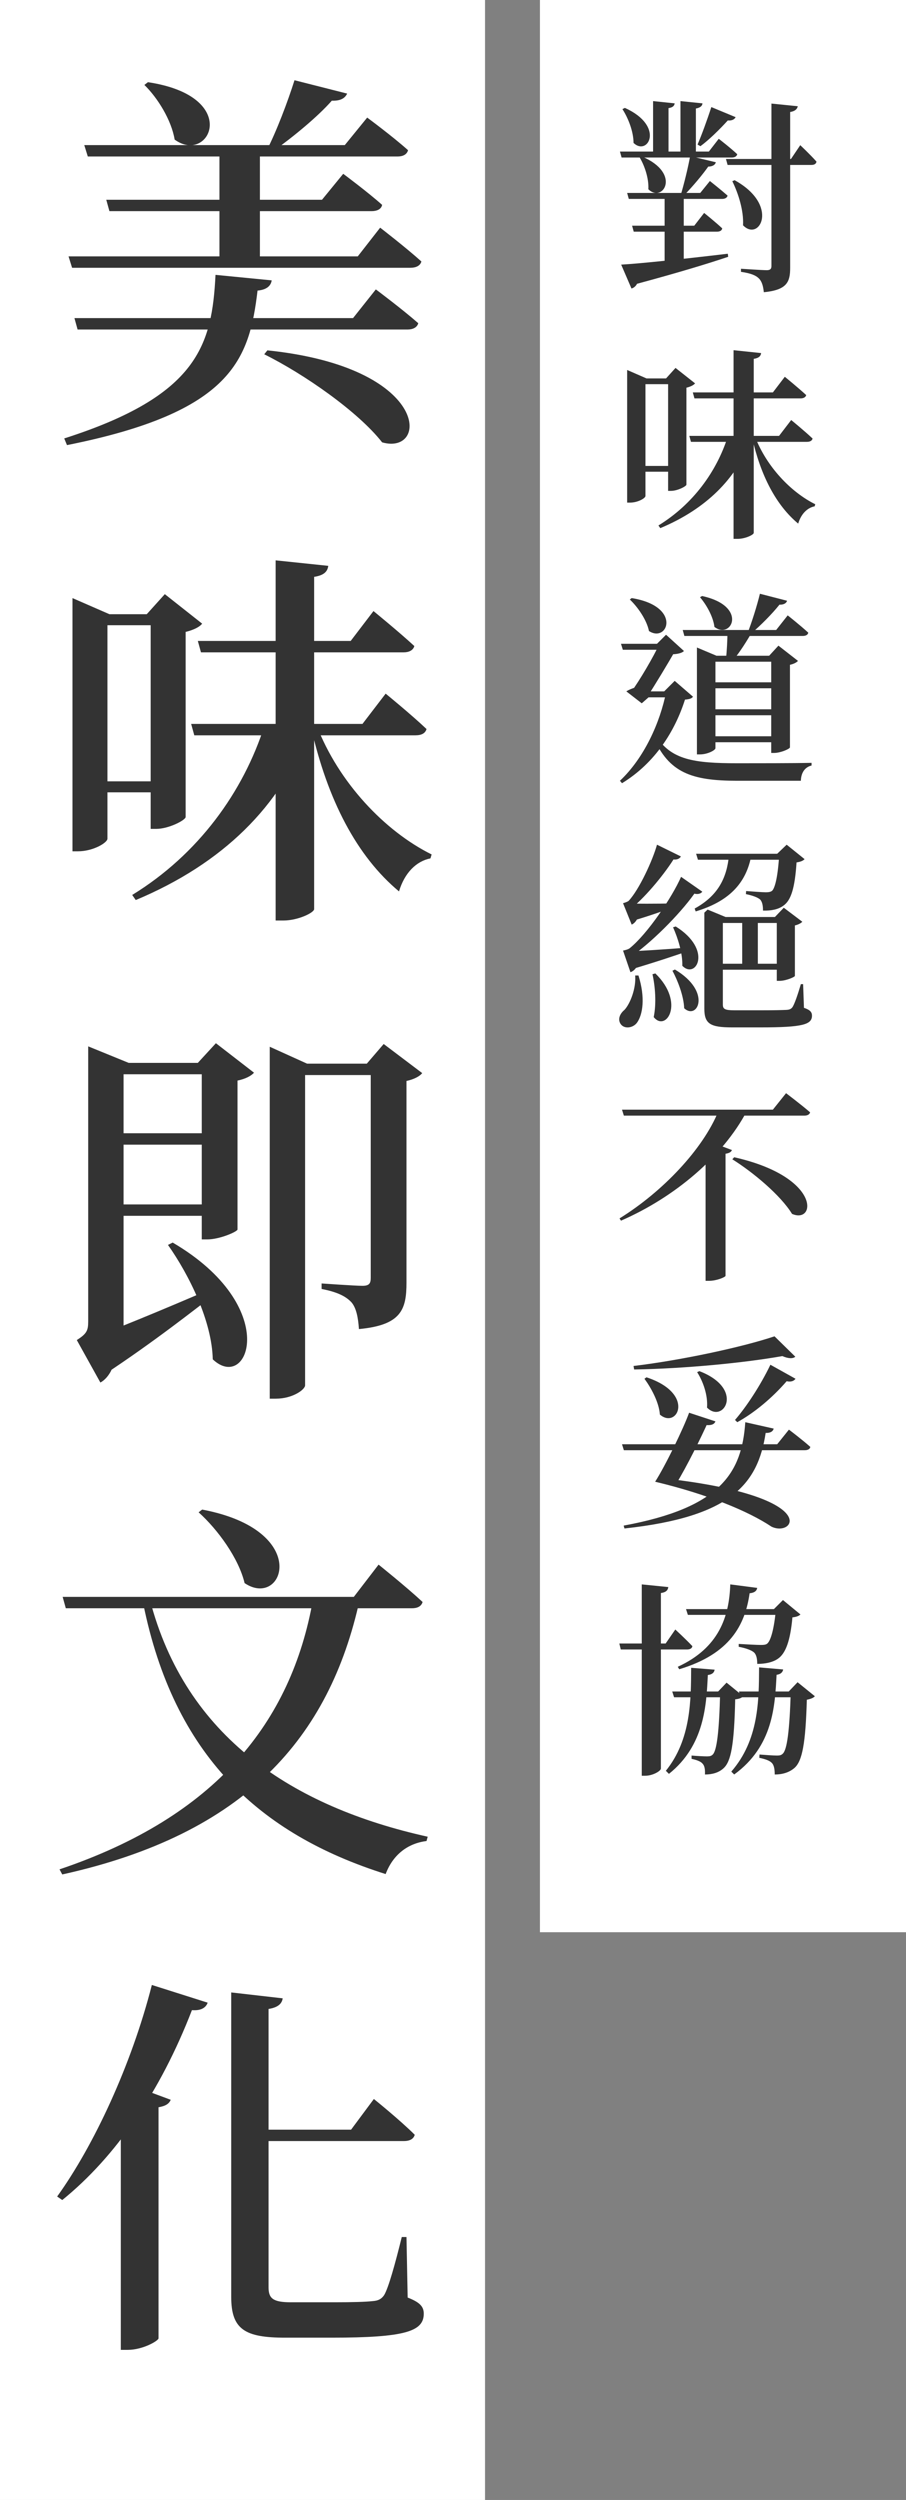
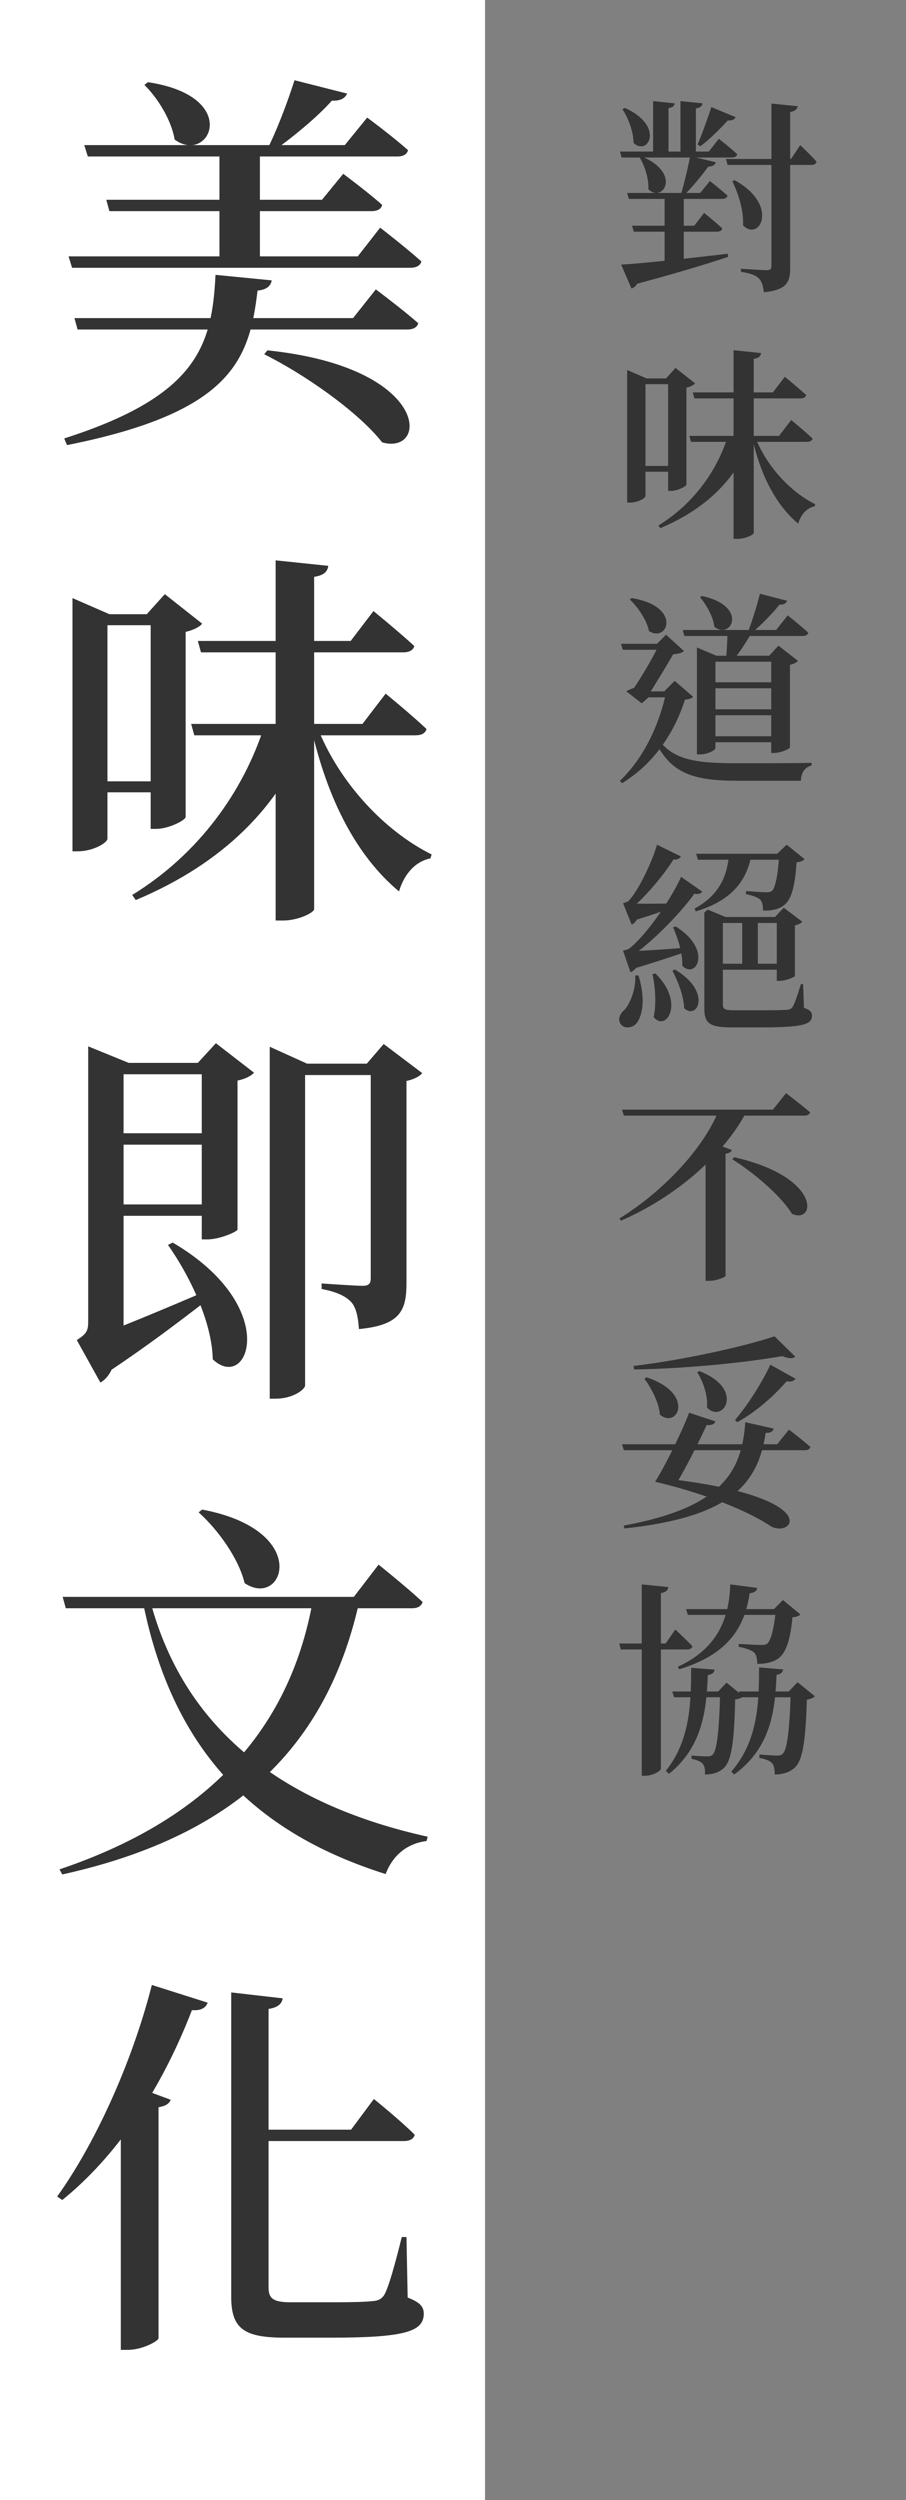
<svg xmlns="http://www.w3.org/2000/svg" width="99" height="273" viewBox="0 0 99 273" fill="none">
  <rect x="0" y="0" width="99" height="273" fill="#808080" stroke="none" />
-   <rect x="59" width="40" height="211" fill="white" />
  <rect width="53" height="273" fill="white" />
  <path d="M22.69 218.693C22.519 219.208 22.003 219.594 20.973 219.509C17.538 228.397 12.643 235.524 6.803 240.247L6.245 239.861C10.238 234.322 14.36 225.52 16.593 216.76L22.69 218.693ZM18.654 229.298C18.483 229.728 18.096 229.985 17.323 230.114V255.362C17.237 255.662 15.563 256.607 13.974 256.607H13.201V230.071L14.833 227.881L18.654 229.298ZM40.853 229.212C40.853 229.212 43.687 231.488 45.319 233.12C45.19 233.592 44.76 233.807 44.116 233.807H27.113L26.77 232.562H38.363L40.853 229.212ZM30.892 218.22C30.806 218.779 30.419 219.208 29.346 219.38V249.78C29.346 250.982 29.818 251.411 31.793 251.411H36.516C38.492 251.411 39.994 251.368 40.724 251.283C41.325 251.24 41.669 251.068 41.969 250.638C42.442 249.866 43.172 247.246 43.902 244.284H44.417L44.546 250.896C45.877 251.411 46.306 251.884 46.306 252.657C46.306 254.589 44.288 255.276 36.216 255.276H31.149C26.77 255.276 25.267 254.374 25.267 250.853V217.576L30.892 218.22Z" fill="#333333" />
  <path d="M22.089 164.846C34.155 167.122 30.977 175.753 26.727 172.876C26.082 170.171 23.807 167.036 21.703 165.147L22.089 164.846ZM39.307 174.679C36.001 189.75 26.812 200.27 6.803 204.693L6.503 204.135C23.592 198.381 31.836 188.076 34.198 174.679H39.307ZM41.368 170.858C41.368 170.858 44.374 173.262 46.177 174.937C46.048 175.409 45.619 175.624 45.018 175.624H7.19L6.846 174.379H38.663L41.368 170.858ZM16.378 174.679C20.286 189.707 32.008 197.307 46.736 200.571L46.607 201.043C44.503 201.301 42.914 202.589 42.141 204.65C28.272 200.27 18.998 191.64 15.649 175.109L16.378 174.679Z" fill="#333333" />
  <path d="M33.339 151.276C33.339 151.748 31.965 152.736 30.162 152.736H29.475V114.306L33.554 116.153H42.27V117.398H33.339V151.276ZM40.08 116.153L41.926 114.006L46.134 117.183C45.877 117.527 45.233 117.87 44.417 118.042V140.069C44.417 142.989 43.859 144.706 39.221 145.136C39.136 143.847 38.921 142.817 38.406 142.216C37.804 141.572 36.903 141.099 35.142 140.756V140.155C35.142 140.155 38.792 140.412 39.608 140.412C40.338 140.412 40.51 140.155 40.51 139.554V116.153H40.08ZM12.557 116.84L13.502 117.398V146.81L10.582 147.755L12.428 146.252C13.029 148.871 11.87 150.503 10.968 150.975L8.392 146.338C9.466 145.651 9.637 145.307 9.637 144.32V116.84H12.557ZM9.637 114.263L14.06 116.067H13.502V118.643C13.502 118.643 12.299 118.643 9.637 118.643V114.263ZM9.079 146.424C11.655 145.565 17.581 143.118 23.549 140.541L23.764 141.099C21.359 142.946 16.851 146.51 11.441 150.073L9.079 146.424ZM21.617 116.067L23.592 113.92L27.757 117.14C27.456 117.484 26.812 117.827 25.954 117.999V134.272C25.868 134.53 23.979 135.346 22.647 135.346H22.046V116.067H21.617ZM18.869 135.689C30.806 142.688 27.156 152.134 23.249 148.442C23.163 144.32 20.715 139.296 18.354 135.947L18.869 135.689ZM23.463 131.524V132.769H11.913V131.524H23.463ZM23.463 123.753V124.998H11.913V123.753H23.463ZM23.463 116.067V117.312H11.913V116.067H23.463Z" fill="#333333" />
  <path d="M20.887 79.052H39.608L42.141 75.746C42.141 75.746 44.932 78.021 46.607 79.61C46.478 80.082 46.048 80.297 45.404 80.297H21.23L20.887 79.052ZM21.617 69.992H38.32L40.81 66.729C40.81 66.729 43.601 69.004 45.276 70.55C45.147 71.023 44.675 71.237 44.116 71.237H21.96L21.617 69.992ZM30.119 61.19L35.872 61.791C35.786 62.392 35.443 62.822 34.327 62.993V99.276C34.327 99.662 32.566 100.521 30.977 100.521H30.119V61.19ZM34.584 79.181C36.989 85.45 42.055 90.774 47.165 93.307L47.036 93.737C45.49 94.037 44.202 95.325 43.601 97.344C39.007 93.522 35.786 87.382 33.983 79.395L34.584 79.181ZM28.916 79.181H33.725V79.868C30.677 88.026 24.365 94.295 14.833 98.288L14.446 97.73C21.66 93.307 26.598 86.48 28.916 79.181ZM7.92 67.072V65.312L11.956 67.072H18.654V68.275H11.741V91.59C11.741 92.019 10.195 92.964 8.521 92.964H7.92V67.072ZM16.464 67.072H16.035L18.01 64.882L22.089 68.103C21.832 68.446 21.188 68.79 20.286 69.004V89.228C20.243 89.572 18.439 90.516 17.066 90.516H16.464V67.072ZM9.766 85.321H18.397V86.523H9.766V85.321Z" fill="#333333" />
  <path d="M29.217 38.259C47.079 40.105 46.864 49.766 41.755 48.306C39.136 44.957 33.21 40.835 28.873 38.688L29.217 38.259ZM29.689 30.616C29.603 31.217 29.131 31.646 28.143 31.732C27.242 39.246 25.395 45 7.319 48.607L7.018 47.877C21.66 43.197 23.163 37.658 23.549 30.015L29.689 30.616ZM41.068 31.603C41.068 31.603 43.945 33.75 45.705 35.296C45.576 35.768 45.104 35.983 44.546 35.983H8.478L8.134 34.738H38.577L41.068 31.603ZM37.933 10.22C37.719 10.693 37.246 11.036 36.259 10.993C34.756 12.711 32.051 14.944 29.818 16.532H29.088C30.204 14.385 31.45 11.079 32.18 8.761L37.933 10.22ZM16.164 8.975C26.469 10.521 22.905 18.035 19.084 15.244C18.74 13.14 17.237 10.693 15.777 9.276L16.164 8.975ZM28.401 16.06V28.641H23.979V16.06H28.401ZM37.504 18.98C37.504 18.98 40.166 20.955 41.755 22.372C41.669 22.844 41.197 23.059 40.595 23.059H11.956L11.612 21.814H35.185L37.504 18.98ZM40.123 12.84C40.123 12.84 42.914 14.901 44.589 16.403C44.46 16.876 44.031 17.09 43.429 17.09H9.594L9.208 15.845H37.676L40.123 12.84ZM41.54 24.862C41.54 24.862 44.331 27.009 46.048 28.555C45.92 29.027 45.447 29.242 44.846 29.242H7.877L7.49 27.997H39.093L41.54 24.862Z" fill="#333333" />
  <path d="M74.962 175.716H85.825V176.346H75.164L74.962 175.716ZM84.791 175.716H84.566L85.555 174.727L87.467 176.301C87.31 176.459 87.04 176.571 86.59 176.616C86.365 179.113 85.87 180.575 84.971 181.159C84.431 181.519 83.666 181.699 82.744 181.699C82.744 181.204 82.676 180.709 82.384 180.44C82.092 180.192 81.462 179.967 80.72 179.832V179.517C81.462 179.562 82.721 179.63 83.126 179.63C83.486 179.63 83.666 179.607 83.823 179.495C84.228 179.18 84.588 177.853 84.791 175.716ZM73.455 184.713H79.775V185.343H73.657L73.455 184.713ZM78.695 184.713H78.471L79.393 183.746L81.215 185.23C81.057 185.41 80.787 185.523 80.337 185.568C80.225 190.516 79.888 192.36 79.055 193.102C78.538 193.574 77.841 193.777 77.031 193.777C77.054 193.26 77.009 192.832 76.761 192.585C76.559 192.337 76.087 192.18 75.569 192.068V191.708C76.087 191.753 76.896 191.798 77.256 191.798C77.571 191.798 77.728 191.753 77.886 191.595C78.313 191.168 78.583 189.234 78.695 184.713ZM80.742 184.713H87.287V185.343H80.945L80.742 184.713ZM86.41 184.713H86.185L87.152 183.701L89.041 185.23C88.884 185.41 88.614 185.523 88.164 185.613C88.029 190.381 87.669 192.337 86.792 193.08C86.23 193.552 85.51 193.777 84.656 193.777C84.656 193.237 84.588 192.765 84.341 192.517C84.093 192.247 83.599 192.09 82.969 191.955L82.991 191.595C83.554 191.64 84.498 191.708 84.903 191.708C85.218 191.708 85.375 191.663 85.533 191.505C86.005 191.078 86.275 189.031 86.41 184.713ZM67.675 179.472H72.735L73.792 177.943C73.792 177.943 74.962 179.023 75.659 179.765C75.614 180.012 75.389 180.125 75.074 180.125H67.832L67.675 179.472ZM70.126 173.017L73.028 173.31C72.983 173.625 72.825 173.872 72.218 173.962V193.125C72.218 193.395 71.318 193.912 70.531 193.912H70.126V173.017ZM75.524 182.126L78.088 182.329C78.043 182.621 77.863 182.846 77.346 182.914C77.189 186.152 77.009 190.583 73.095 193.709L72.758 193.372C75.524 189.953 75.502 185.613 75.524 182.126ZM82.946 182.081L85.578 182.306C85.533 182.576 85.353 182.824 84.858 182.891C84.678 186.265 84.498 190.673 80.225 193.777L79.91 193.462C82.924 189.998 82.924 185.703 82.946 182.081ZM79.797 173.017L82.744 173.4C82.676 173.76 82.406 173.94 81.912 173.985C81.417 177.448 79.775 180.619 74.22 182.284L74.062 182.014C78.583 179.945 79.685 176.504 79.797 173.017Z" fill="#333333" />
  <path d="M84.543 156.004C84.453 156.341 84.138 156.498 83.666 156.476C82.811 162.076 79.865 165.652 68.237 166.912L68.147 166.597C78.785 164.64 81.057 160.817 81.439 155.306L84.543 156.004ZM72.195 161.401C90.076 163.336 86.815 167.946 84.296 166.709C81.777 165.023 77.256 163.156 71.588 161.806L72.195 161.401ZM71.588 161.806C72.735 160.007 74.692 155.959 75.299 154.272L78.178 155.216C78.066 155.486 77.818 155.734 76.851 155.576L77.368 155.284C76.671 156.836 75.074 160.119 73.837 162.121L71.588 161.806ZM86.927 150.561C86.77 150.786 86.477 150.943 85.96 150.831C84.363 152.675 82.406 154.294 80.562 155.306L80.315 155.059C81.529 153.664 83.081 151.325 84.183 149.031L86.927 150.561ZM86.207 156.116C86.207 156.116 87.669 157.218 88.547 158.005C88.502 158.253 88.254 158.365 87.939 158.365H68.17L67.967 157.713H84.925L86.207 156.116ZM76.424 149.729C81.439 151.663 79.033 155.531 77.256 153.709C77.368 152.382 76.829 150.853 76.176 149.841L76.424 149.729ZM70.644 150.403C76.041 152.18 74.017 156.116 72.106 154.474C72.016 153.147 71.161 151.573 70.419 150.561L70.644 150.403ZM86.905 148.154C86.657 148.379 86.162 148.379 85.488 148.087C81.304 148.829 74.827 149.459 69.294 149.549L69.227 149.166C74.49 148.536 81.147 147.097 84.633 145.927L86.905 148.154Z" fill="#333333" />
  <path d="M80.225 126.372C89.784 128.531 89.154 133.704 86.545 132.557C85.308 130.533 82.294 128.014 80.022 126.597L80.225 126.372ZM67.967 121.177H84.453L85.893 119.377C85.893 119.377 87.534 120.614 88.524 121.469C88.457 121.716 88.209 121.829 87.894 121.829H68.17L67.967 121.177ZM77.099 125.517L77.706 124.73L79.977 125.585C79.91 125.787 79.708 125.922 79.28 125.99V139.327C79.258 139.462 78.313 139.867 77.503 139.867H77.099V125.517ZM78.493 121.357H81.597C78.988 126.282 73.747 130.735 67.855 133.299L67.697 133.052C72.42 130.128 76.806 125.495 78.493 121.357Z" fill="#333333" />
  <path d="M82.114 93.322C81.552 96.561 79.528 98.472 76.019 99.529L75.906 99.215C78.448 97.82 79.438 95.886 79.663 93.322H82.114ZM84.925 93.232L85.96 92.242L87.917 93.817C87.759 93.997 87.49 94.109 87.04 94.177C86.86 96.921 86.455 98.315 85.6 98.9C85.061 99.305 84.296 99.462 83.374 99.439C83.374 98.922 83.306 98.495 83.059 98.225C82.766 97.978 82.182 97.775 81.507 97.64L81.529 97.303C82.159 97.348 83.284 97.438 83.689 97.438C84.026 97.438 84.206 97.393 84.363 97.28C84.701 96.966 85.016 95.616 85.15 93.232H84.925ZM85.78 93.232V93.884H76.266L76.064 93.232H85.78ZM76.739 97.37C76.581 97.618 76.109 97.775 75.434 97.415L76.087 97.28C74.76 99.282 71.633 102.566 69.069 104.388L69.024 104.14H70.036C69.879 105.332 69.407 106.007 68.889 106.164L68.08 103.803C68.08 103.803 68.597 103.713 68.799 103.555C70.778 101.959 73.455 97.955 74.422 95.751L76.739 97.37ZM74.4 93.524C74.265 93.794 73.837 94.019 73.118 93.727L73.77 93.569C72.758 95.256 70.689 97.798 69.024 99.17L68.979 98.922H70.014C69.901 100.092 69.496 100.766 69.024 100.969L68.08 98.63C68.08 98.63 68.507 98.517 68.687 98.382C69.834 97.168 71.318 93.952 71.791 92.242L74.4 93.524ZM69.766 106.524C70.531 108.953 70.239 110.798 69.609 111.675C69.182 112.26 68.215 112.417 67.81 111.81C67.472 111.292 67.742 110.685 68.237 110.28C68.844 109.628 69.519 107.964 69.407 106.524H69.766ZM73.747 105.872C77.841 108.301 76.199 111.45 74.76 110.1C74.715 108.773 74.062 107.087 73.478 106.007L73.747 105.872ZM71.611 106.299C74.894 109.493 72.78 112.754 71.431 111.067C71.746 109.561 71.588 107.671 71.296 106.389L71.611 106.299ZM73.837 101.171C77.931 103.735 76.041 106.997 74.557 105.467C74.602 104.095 74.062 102.408 73.545 101.261L73.837 101.171ZM68.439 103.893C69.654 103.87 72.465 103.69 75.322 103.465L75.344 103.803C74.062 104.253 71.656 105.062 69.069 105.827L68.439 103.893ZM68.35 98.652C69.362 98.697 71.633 98.697 73.815 98.652V98.967C72.915 99.327 71.026 100.002 69.092 100.564L68.35 98.652ZM84.678 100.137L85.645 99.125L87.669 100.654C87.534 100.811 87.242 100.969 86.86 101.059V106.569C86.837 106.704 85.848 107.109 85.218 107.109H84.88V100.137H84.678ZM86.073 100.137V100.789H78.268V100.137H86.073ZM82.811 100.384V105.602H81.102V100.384H82.811ZM86.028 105.242V105.894H78.268V105.242H86.028ZM76.964 99.664L77.323 99.327L79.28 100.137H78.988V109.696C78.988 110.168 79.168 110.325 80.247 110.325H83.284C84.498 110.325 85.51 110.303 85.938 110.28C86.275 110.258 86.432 110.19 86.59 109.988C86.815 109.651 87.152 108.683 87.512 107.469H87.759L87.849 110.055C88.524 110.28 88.727 110.528 88.727 110.91C88.727 111.877 87.737 112.192 83.126 112.192H80C77.616 112.192 76.964 111.81 76.964 110.145V99.664Z" fill="#333333" />
  <path d="M71.656 80.311C73.298 82.988 75.839 83.348 80.607 83.348C82.406 83.348 86.77 83.348 88.682 83.303V83.595C87.917 83.775 87.534 84.427 87.512 85.26C85.983 85.26 82.182 85.26 80.54 85.26C75.569 85.26 73.073 84.382 71.386 80.469L71.656 80.311ZM73.77 71.068C73.095 72.282 71.543 74.846 70.689 76.151H70.868L70.126 76.803L68.439 75.498C68.754 75.296 69.317 75.071 69.721 75.004L68.934 75.611C69.856 74.374 71.453 71.652 72.061 70.303L73.77 71.068ZM71.791 70.303L72.78 69.313L74.737 71.09C74.377 71.472 73.275 71.517 72.33 71.382L72.061 70.303H71.791ZM72.578 75.498L73.725 74.351L75.727 76.083C75.569 76.286 75.344 76.353 74.849 76.398C73.77 79.794 71.611 83.303 67.967 85.529L67.742 85.26C70.374 82.785 72.128 78.939 72.803 75.498H72.578ZM72.915 70.303V70.955H68.057L67.855 70.303H72.915ZM73.41 75.498V76.151H69.991L70.239 75.498H73.41ZM69.024 65.31C74.58 66.21 72.96 70.258 70.913 68.908C70.666 67.694 69.699 66.299 68.822 65.467L69.024 65.31ZM82.182 68.998C81.687 69.876 80.832 71.248 80.135 72.057H79.325C79.415 71.135 79.505 69.741 79.483 68.998H82.182ZM78.178 81.706C78.178 81.908 77.346 82.381 76.491 82.381H76.154V70.708L78.291 71.607H85.15V72.26H78.178V81.706ZM86.005 65.602C85.938 65.85 85.668 66.052 85.173 66.03C84.408 66.997 83.126 68.301 82.002 69.246H81.642C82.137 68.009 82.721 66.142 83.036 64.838L86.005 65.602ZM85.061 80.401V81.054H77.121V80.401H85.061ZM85.061 77.455V78.107H77.121V77.455H85.061ZM85.061 74.509V75.161H77.121V74.509H85.061ZM84.048 71.607L85.061 70.505L87.197 72.17C87.062 72.327 86.747 72.507 86.32 72.597V81.616C86.275 81.796 85.285 82.223 84.588 82.223H84.273V71.607H84.048ZM76.716 65.085C81.799 66.187 79.933 69.898 78.066 68.459C77.931 67.334 77.189 66.03 76.491 65.22L76.716 65.085ZM86.073 67.199C86.073 67.199 87.467 68.301 88.322 69.088C88.277 69.336 88.029 69.448 87.714 69.448H74.782L74.602 68.796H84.813L86.073 67.199Z" fill="#333333" />
  <path d="M75.322 47.599H85.128L86.455 45.867C86.455 45.867 87.917 47.059 88.794 47.891C88.727 48.139 88.502 48.251 88.164 48.251H75.502L75.322 47.599ZM75.704 42.853H84.453L85.758 41.144C85.758 41.144 87.22 42.336 88.097 43.145C88.029 43.393 87.782 43.505 87.49 43.505H75.884L75.704 42.853ZM80.157 38.242L83.171 38.557C83.126 38.872 82.946 39.097 82.362 39.187V58.192C82.362 58.395 81.439 58.844 80.607 58.844H80.157V38.242ZM82.496 47.666C83.756 50.95 86.41 53.739 89.086 55.066L89.019 55.291C88.209 55.448 87.534 56.123 87.22 57.18C84.813 55.178 83.126 51.962 82.182 47.779L82.496 47.666ZM79.528 47.666H82.047V48.026C80.45 52.299 77.144 55.583 72.15 57.675L71.948 57.382C75.727 55.066 78.313 51.49 79.528 47.666ZM68.529 41.324V40.401L70.644 41.324H74.152V41.953H70.531V54.166C70.531 54.391 69.721 54.886 68.844 54.886H68.529V41.324ZM73.005 41.324H72.78L73.815 40.177L75.951 41.863C75.817 42.043 75.479 42.223 75.007 42.336V52.929C74.984 53.109 74.04 53.604 73.32 53.604H73.005V41.324ZM69.496 50.882H74.017V51.512H69.496V50.882Z" fill="#333333" />
  <path d="M79.325 17.36H86.432L87.445 15.853C87.445 15.853 88.592 16.933 89.221 17.652C89.176 17.9 88.974 18.012 88.659 18.012H79.505L79.325 17.36ZM67.742 16.55H77.458L78.538 15.156C78.538 15.156 79.797 16.123 80.562 16.843C80.495 17.09 80.27 17.203 79.955 17.203H67.922L67.742 16.55ZM68.529 21.071H76.514L77.571 19.767C77.571 19.767 78.74 20.689 79.505 21.363C79.438 21.611 79.213 21.723 78.898 21.723H68.709L68.529 21.071ZM69.069 24.647H75.862L76.941 23.253C76.941 23.253 78.178 24.242 78.92 24.939C78.875 25.187 78.65 25.299 78.358 25.299H69.249L69.069 24.647ZM84.296 11.31L87.175 11.602C87.107 11.917 86.882 12.142 86.343 12.232V29.235C86.343 30.765 86.028 31.664 83.464 31.912C83.396 31.259 83.261 30.742 82.924 30.405C82.586 30.067 82.047 29.843 80.967 29.685V29.348C80.967 29.348 83.306 29.505 83.778 29.505C84.161 29.505 84.296 29.37 84.296 29.055V11.31ZM80.27 19.677C85.218 22.398 82.991 26.469 81.192 24.602C81.282 23.005 80.675 21.116 80.022 19.789L80.27 19.677ZM68.282 11.782C72.713 13.784 70.778 17.113 69.227 15.606C69.227 14.369 68.642 12.884 68.012 11.917L68.282 11.782ZM70.149 17.09C74.535 18.957 72.398 22.218 70.846 20.666C70.913 19.497 70.441 18.102 69.901 17.203L70.149 17.09ZM71.363 11.04L73.725 11.287C73.68 11.557 73.522 11.737 73.05 11.805V16.888H71.363V11.04ZM74.355 11.04L76.761 11.287C76.739 11.557 76.536 11.76 76.041 11.85V16.888H74.355V11.04ZM72.623 21.071H74.715V28.853L72.623 29.28V21.071ZM75.412 17.045L78.223 17.72C78.156 17.99 77.863 18.192 77.391 18.192C76.761 19.092 75.682 20.374 74.76 21.318H74.377C74.737 20.126 75.187 18.305 75.412 17.045ZM67.877 28.898C69.901 28.785 74.624 28.291 79.528 27.706L79.573 28.043C77.368 28.785 74.197 29.753 69.609 30.99C69.474 31.259 69.249 31.439 69.002 31.507L67.877 28.898ZM77.728 11.692L80.382 12.794C80.27 13.019 80 13.199 79.528 13.154C78.606 14.166 77.481 15.268 76.536 15.966L76.221 15.786C76.649 14.796 77.256 13.154 77.728 11.692Z" fill="#333333" />
</svg>